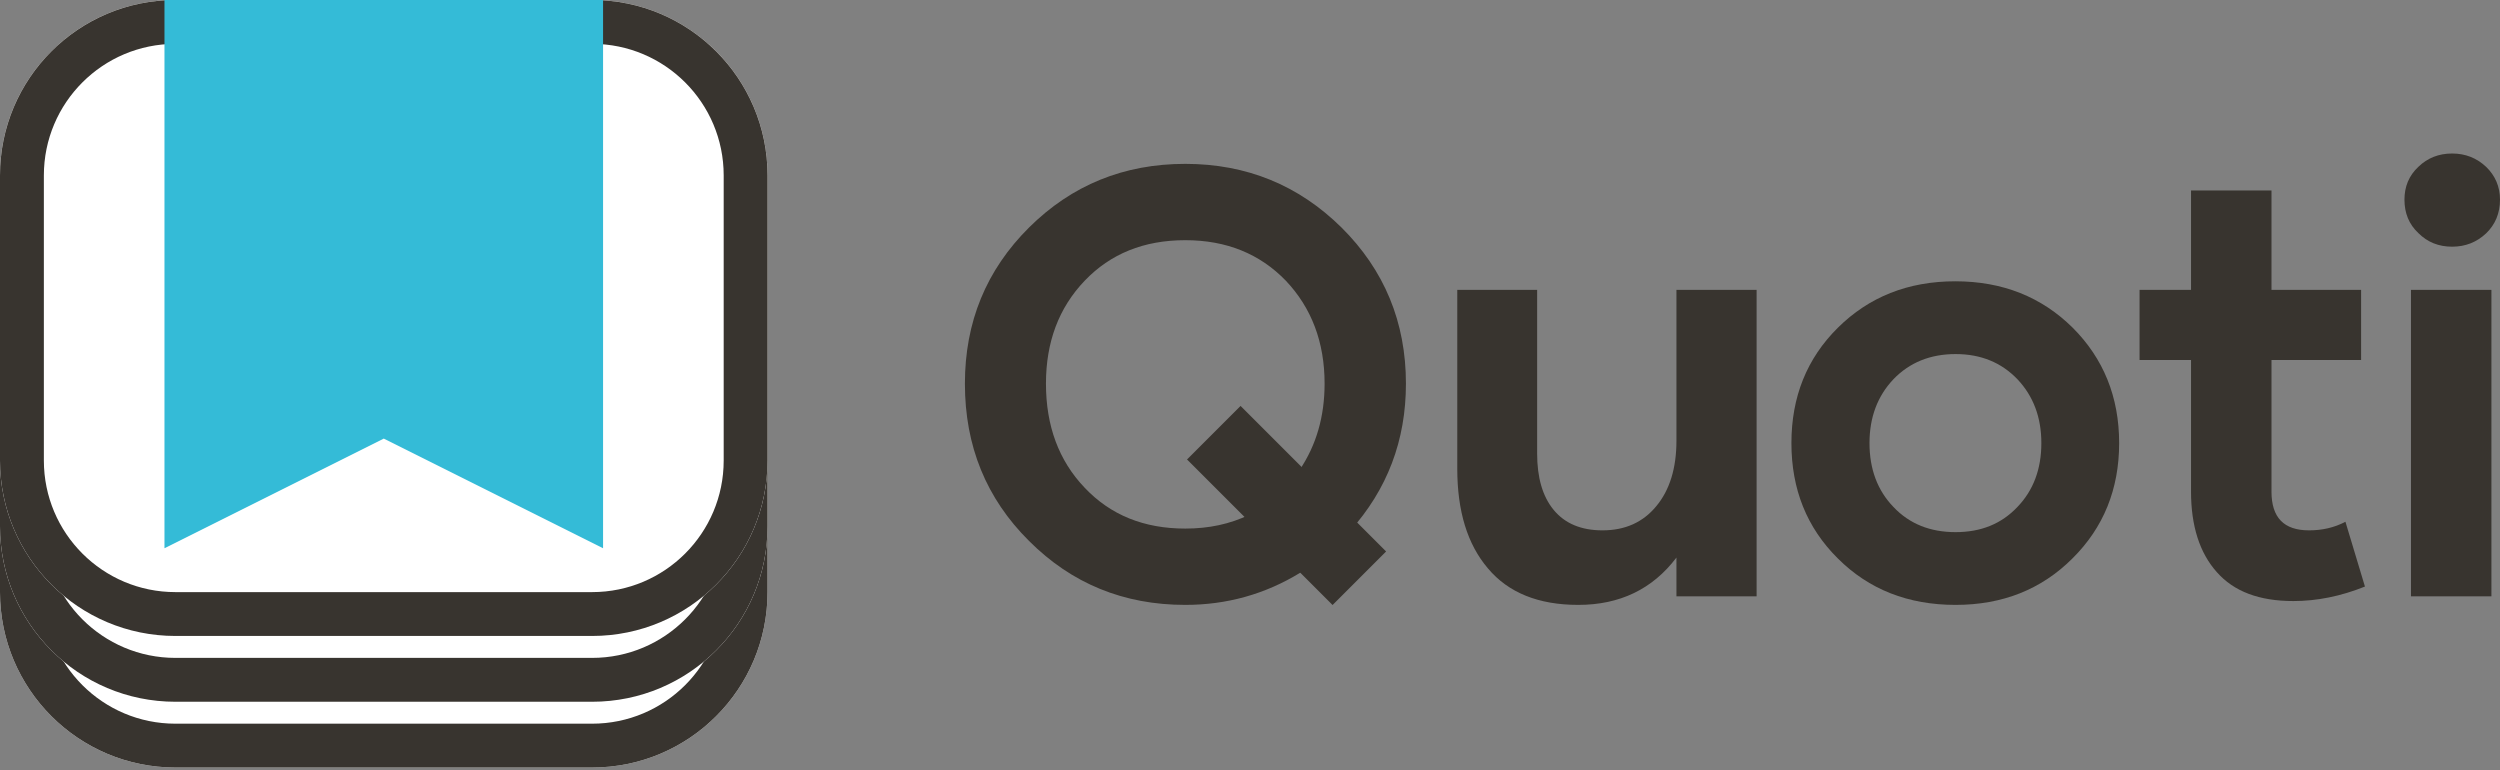
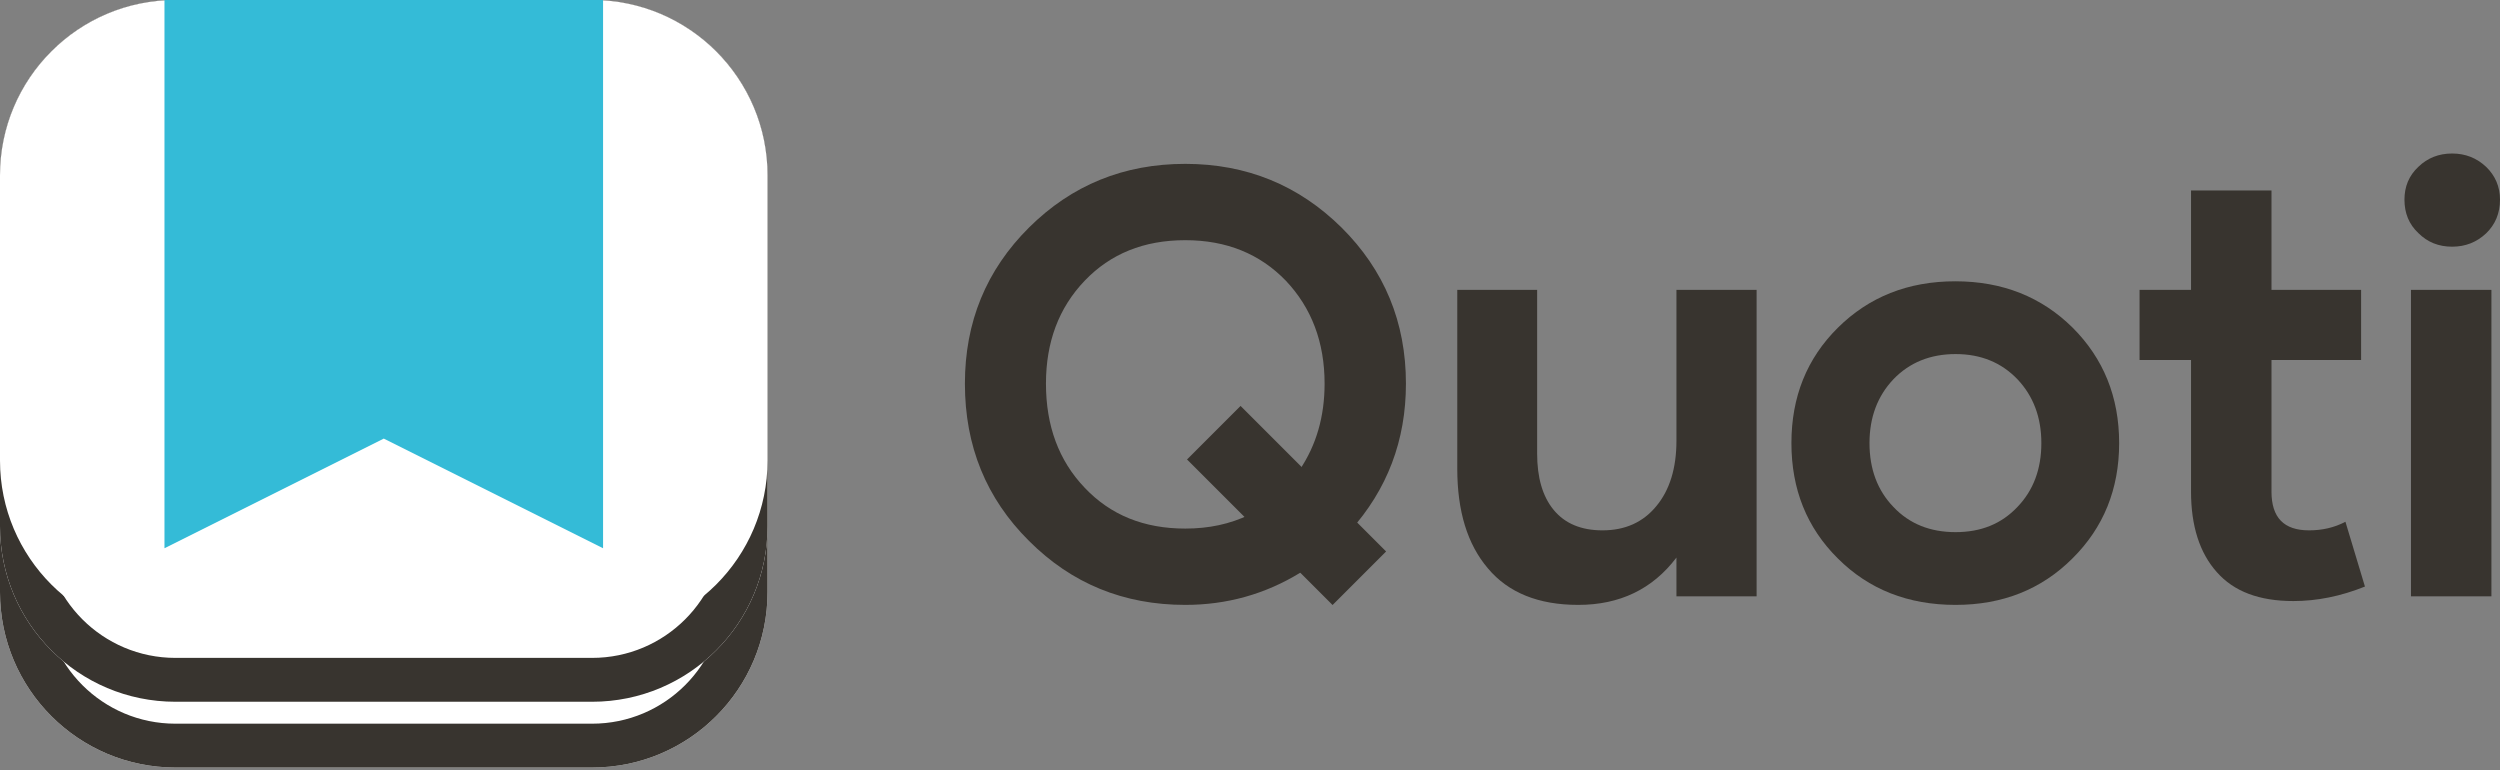
<svg xmlns="http://www.w3.org/2000/svg" width="185" height="57" viewBox="0 0 185 57" fill="none">
  <rect x="0" y="0" width="185" height="57" fill="#808080" stroke="none" />
  <path d="M0 12.982C0 5.812 5.812 0 12.982 0H43.816C50.986 0 56.798 5.812 56.798 12.982V43.816C56.798 50.986 50.986 56.798 43.816 56.798H12.982C5.812 56.798 0 50.986 0 43.816V12.982Z" fill="white" />
  <path fill-rule="evenodd" clip-rule="evenodd" d="M43.816 3.246H12.982C7.605 3.246 3.246 7.605 3.246 12.982V43.816C3.246 49.193 7.605 53.553 12.982 53.553H43.816C49.193 53.553 53.553 49.193 53.553 43.816V12.982C53.553 7.605 49.193 3.246 43.816 3.246ZM12.982 0C5.812 0 0 5.812 0 12.982V43.816C0 50.986 5.812 56.798 12.982 56.798H43.816C50.986 56.798 56.798 50.986 56.798 43.816V12.982C56.798 5.812 50.986 0 43.816 0H12.982Z" fill="#38342F" />
  <path d="M0 12.982C0 5.812 5.812 0 12.982 0H43.816C50.986 0 56.798 5.812 56.798 12.982V38.947C56.798 46.117 50.986 51.93 43.816 51.93H12.982C5.812 51.93 0 46.117 0 38.947V12.982Z" fill="white" />
  <path fill-rule="evenodd" clip-rule="evenodd" d="M43.816 3.246H12.982C7.605 3.246 3.246 7.605 3.246 12.982V38.947C3.246 44.325 7.605 48.684 12.982 48.684H43.816C49.193 48.684 53.553 44.325 53.553 38.947V12.982C53.553 7.605 49.193 3.246 43.816 3.246ZM12.982 0C5.812 0 0 5.812 0 12.982V38.947C0 46.117 5.812 51.93 12.982 51.93H43.816C50.986 51.93 56.798 46.117 56.798 38.947V12.982C56.798 5.812 50.986 0 43.816 0H12.982Z" fill="#38342F" />
  <path d="M0 12.982C0 5.812 5.812 0 12.982 0H43.816C50.986 0 56.798 5.812 56.798 12.982V34.079C56.798 41.249 50.986 47.061 43.816 47.061H12.982C5.812 47.061 0 41.249 0 34.079V12.982Z" fill="white" />
-   <path fill-rule="evenodd" clip-rule="evenodd" d="M43.816 3.246H12.982C7.605 3.246 3.246 7.605 3.246 12.982V34.079C3.246 39.456 7.605 43.816 12.982 43.816H43.816C49.193 43.816 53.553 39.456 53.553 34.079V12.982C53.553 7.605 49.193 3.246 43.816 3.246ZM12.982 0C5.812 0 0 5.812 0 12.982V34.079C0 41.249 5.812 47.061 12.982 47.061H43.816C50.986 47.061 56.798 41.249 56.798 34.079V12.982C56.798 5.812 50.986 0 43.816 0H12.982Z" fill="#38342F" />
  <path d="M12.171 0H44.627V40.57L28.399 32.456L12.171 40.57V0Z" fill="#34BBD7" />
  <path d="M104.039 28.39C104.039 23.837 102.441 19.984 99.267 16.832C96.094 13.702 92.241 12.126 87.71 12.126C83.157 12.126 79.305 13.702 76.153 16.832C72.979 19.984 71.403 23.837 71.403 28.39C71.403 33.008 72.979 36.882 76.153 40.034C79.305 43.186 83.157 44.762 87.71 44.762C90.775 44.762 93.62 43.974 96.225 42.376L99.902 39.29C102.66 36.226 104.039 32.592 104.039 28.39ZM87.71 39.115C84.646 39.115 82.172 38.108 80.268 36.094C78.342 34.081 77.401 31.498 77.401 28.39C77.401 25.325 78.342 22.786 80.268 20.772C82.172 18.781 84.646 17.774 87.71 17.774C90.753 17.774 93.226 18.781 95.152 20.772C97.057 22.786 98.02 25.325 98.02 28.39C98.02 30.819 97.407 32.942 96.181 34.759L92.46 38.086C91.015 38.787 89.439 39.115 87.71 39.115Z" fill="#38342F" />
  <path d="M124.057 21.451V32.614C124.057 34.65 123.554 36.27 122.569 37.452C121.584 38.655 120.249 39.246 118.585 39.246C117.009 39.246 115.805 38.743 114.974 37.736C114.142 36.729 113.748 35.328 113.748 33.555V21.451H107.838V34.672C107.838 37.824 108.582 40.275 110.114 42.07C111.625 43.865 113.857 44.762 116.79 44.762C119.855 44.762 122.284 43.602 124.057 41.26V44.127H129.989V21.451H124.057Z" fill="#38342F" />
  <path d="M144.713 44.762C148.171 44.762 151.06 43.624 153.359 41.326C155.657 39.049 156.817 36.204 156.817 32.789C156.817 29.375 155.657 26.529 153.381 24.253C151.082 21.976 148.193 20.816 144.691 20.816C141.189 20.816 138.299 21.976 136.001 24.253C133.703 26.529 132.565 29.375 132.565 32.789C132.565 36.204 133.703 39.049 136.001 41.326C138.299 43.624 141.211 44.762 144.713 44.762ZM144.713 39.378C142.83 39.378 141.298 38.765 140.116 37.517C138.934 36.291 138.343 34.715 138.343 32.789C138.343 30.885 138.934 29.309 140.116 28.061C141.298 26.835 142.83 26.201 144.713 26.201C146.595 26.201 148.106 26.835 149.287 28.061C150.469 29.309 151.06 30.885 151.06 32.789C151.06 34.715 150.469 36.291 149.287 37.517C148.106 38.765 146.595 39.378 144.713 39.378Z" fill="#38342F" />
  <path d="M173.562 38.611C172.73 39.049 171.833 39.246 170.87 39.246C169.009 39.246 168.09 38.305 168.09 36.379V26.639H174.722V21.451H168.09V14.096H162.136V21.451H158.327V26.639H162.136V36.379C162.136 38.918 162.771 40.91 164.04 42.333C165.31 43.777 167.192 44.478 169.709 44.478C171.439 44.478 173.212 44.127 175.006 43.405L173.562 38.611Z" fill="#38342F" />
  <path d="M181.454 18.255C182.439 18.255 183.271 17.927 183.971 17.27C184.65 16.614 185 15.782 185 14.775C185 13.812 184.65 13.002 183.971 12.345C183.271 11.689 182.439 11.36 181.454 11.36C180.469 11.36 179.637 11.689 178.959 12.345C178.258 13.002 177.93 13.812 177.93 14.775C177.93 15.76 178.258 16.592 178.959 17.248C179.637 17.927 180.469 18.255 181.454 18.255ZM178.411 44.127H184.365V21.451H178.411V44.127Z" fill="#38342F" />
  <path d="M87.839 34.001L91.801 30.038L102.572 40.809L98.61 44.771L87.839 34.001Z" fill="#38342F" />
</svg>